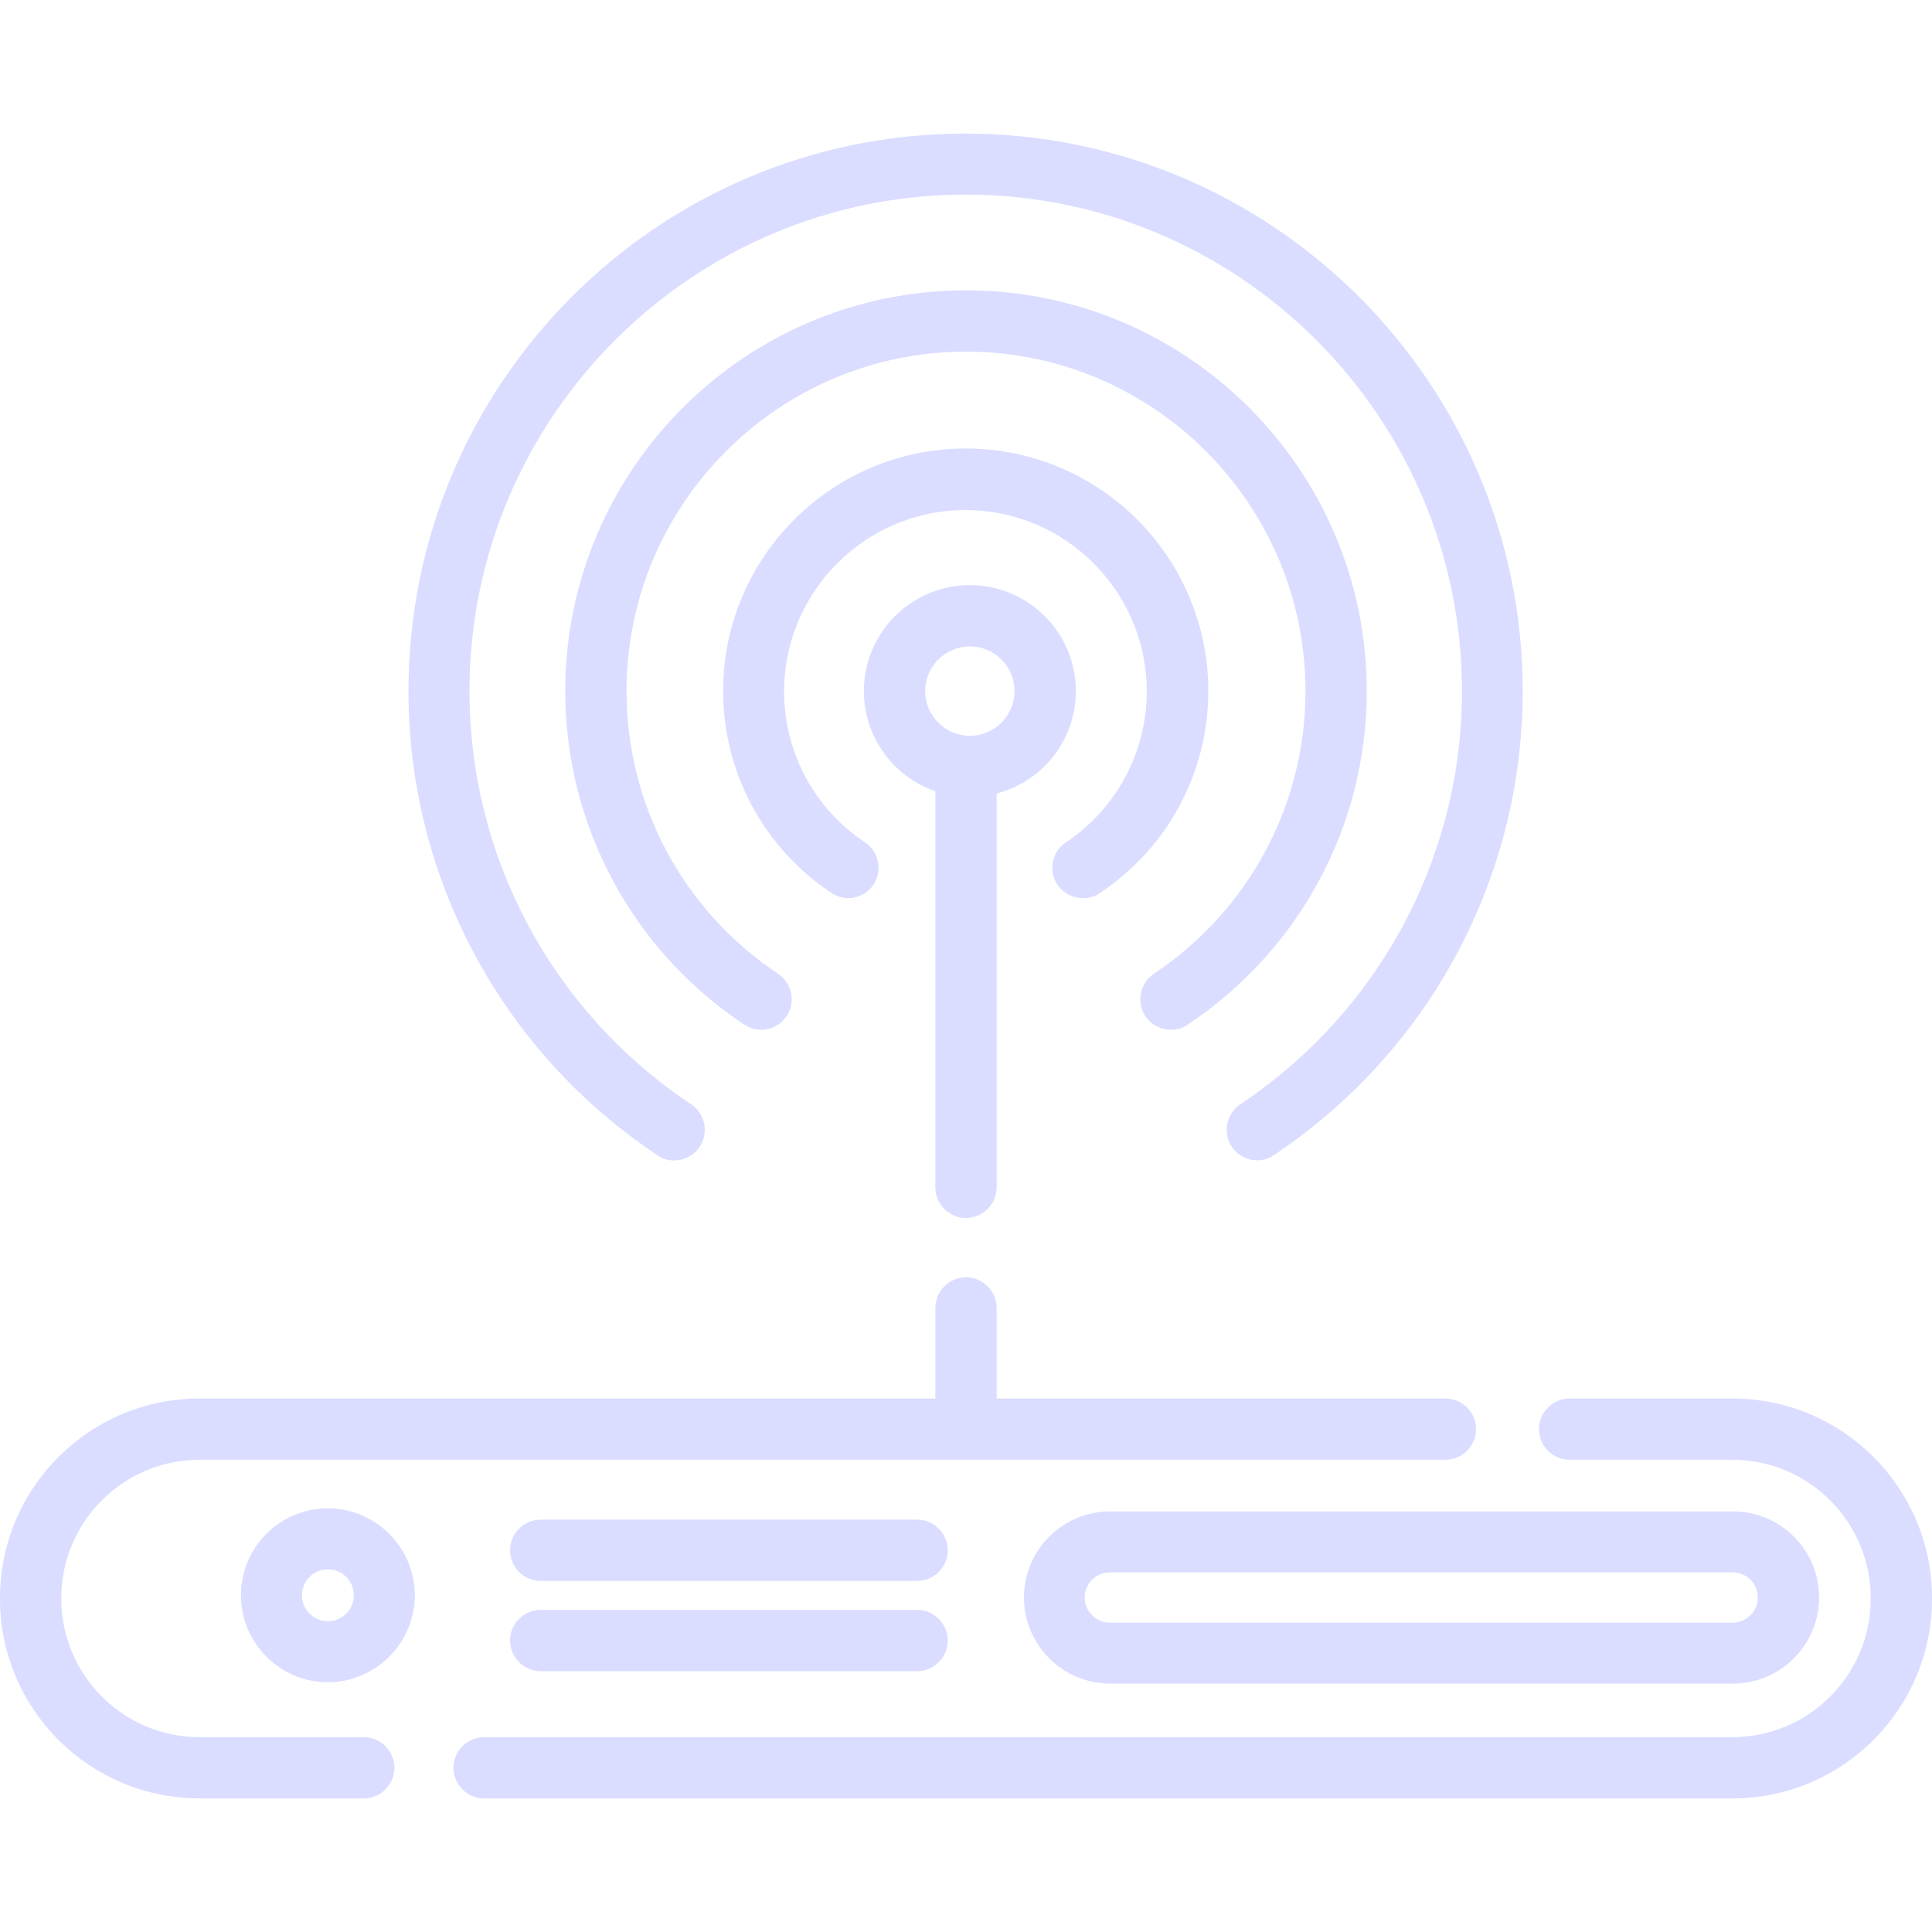
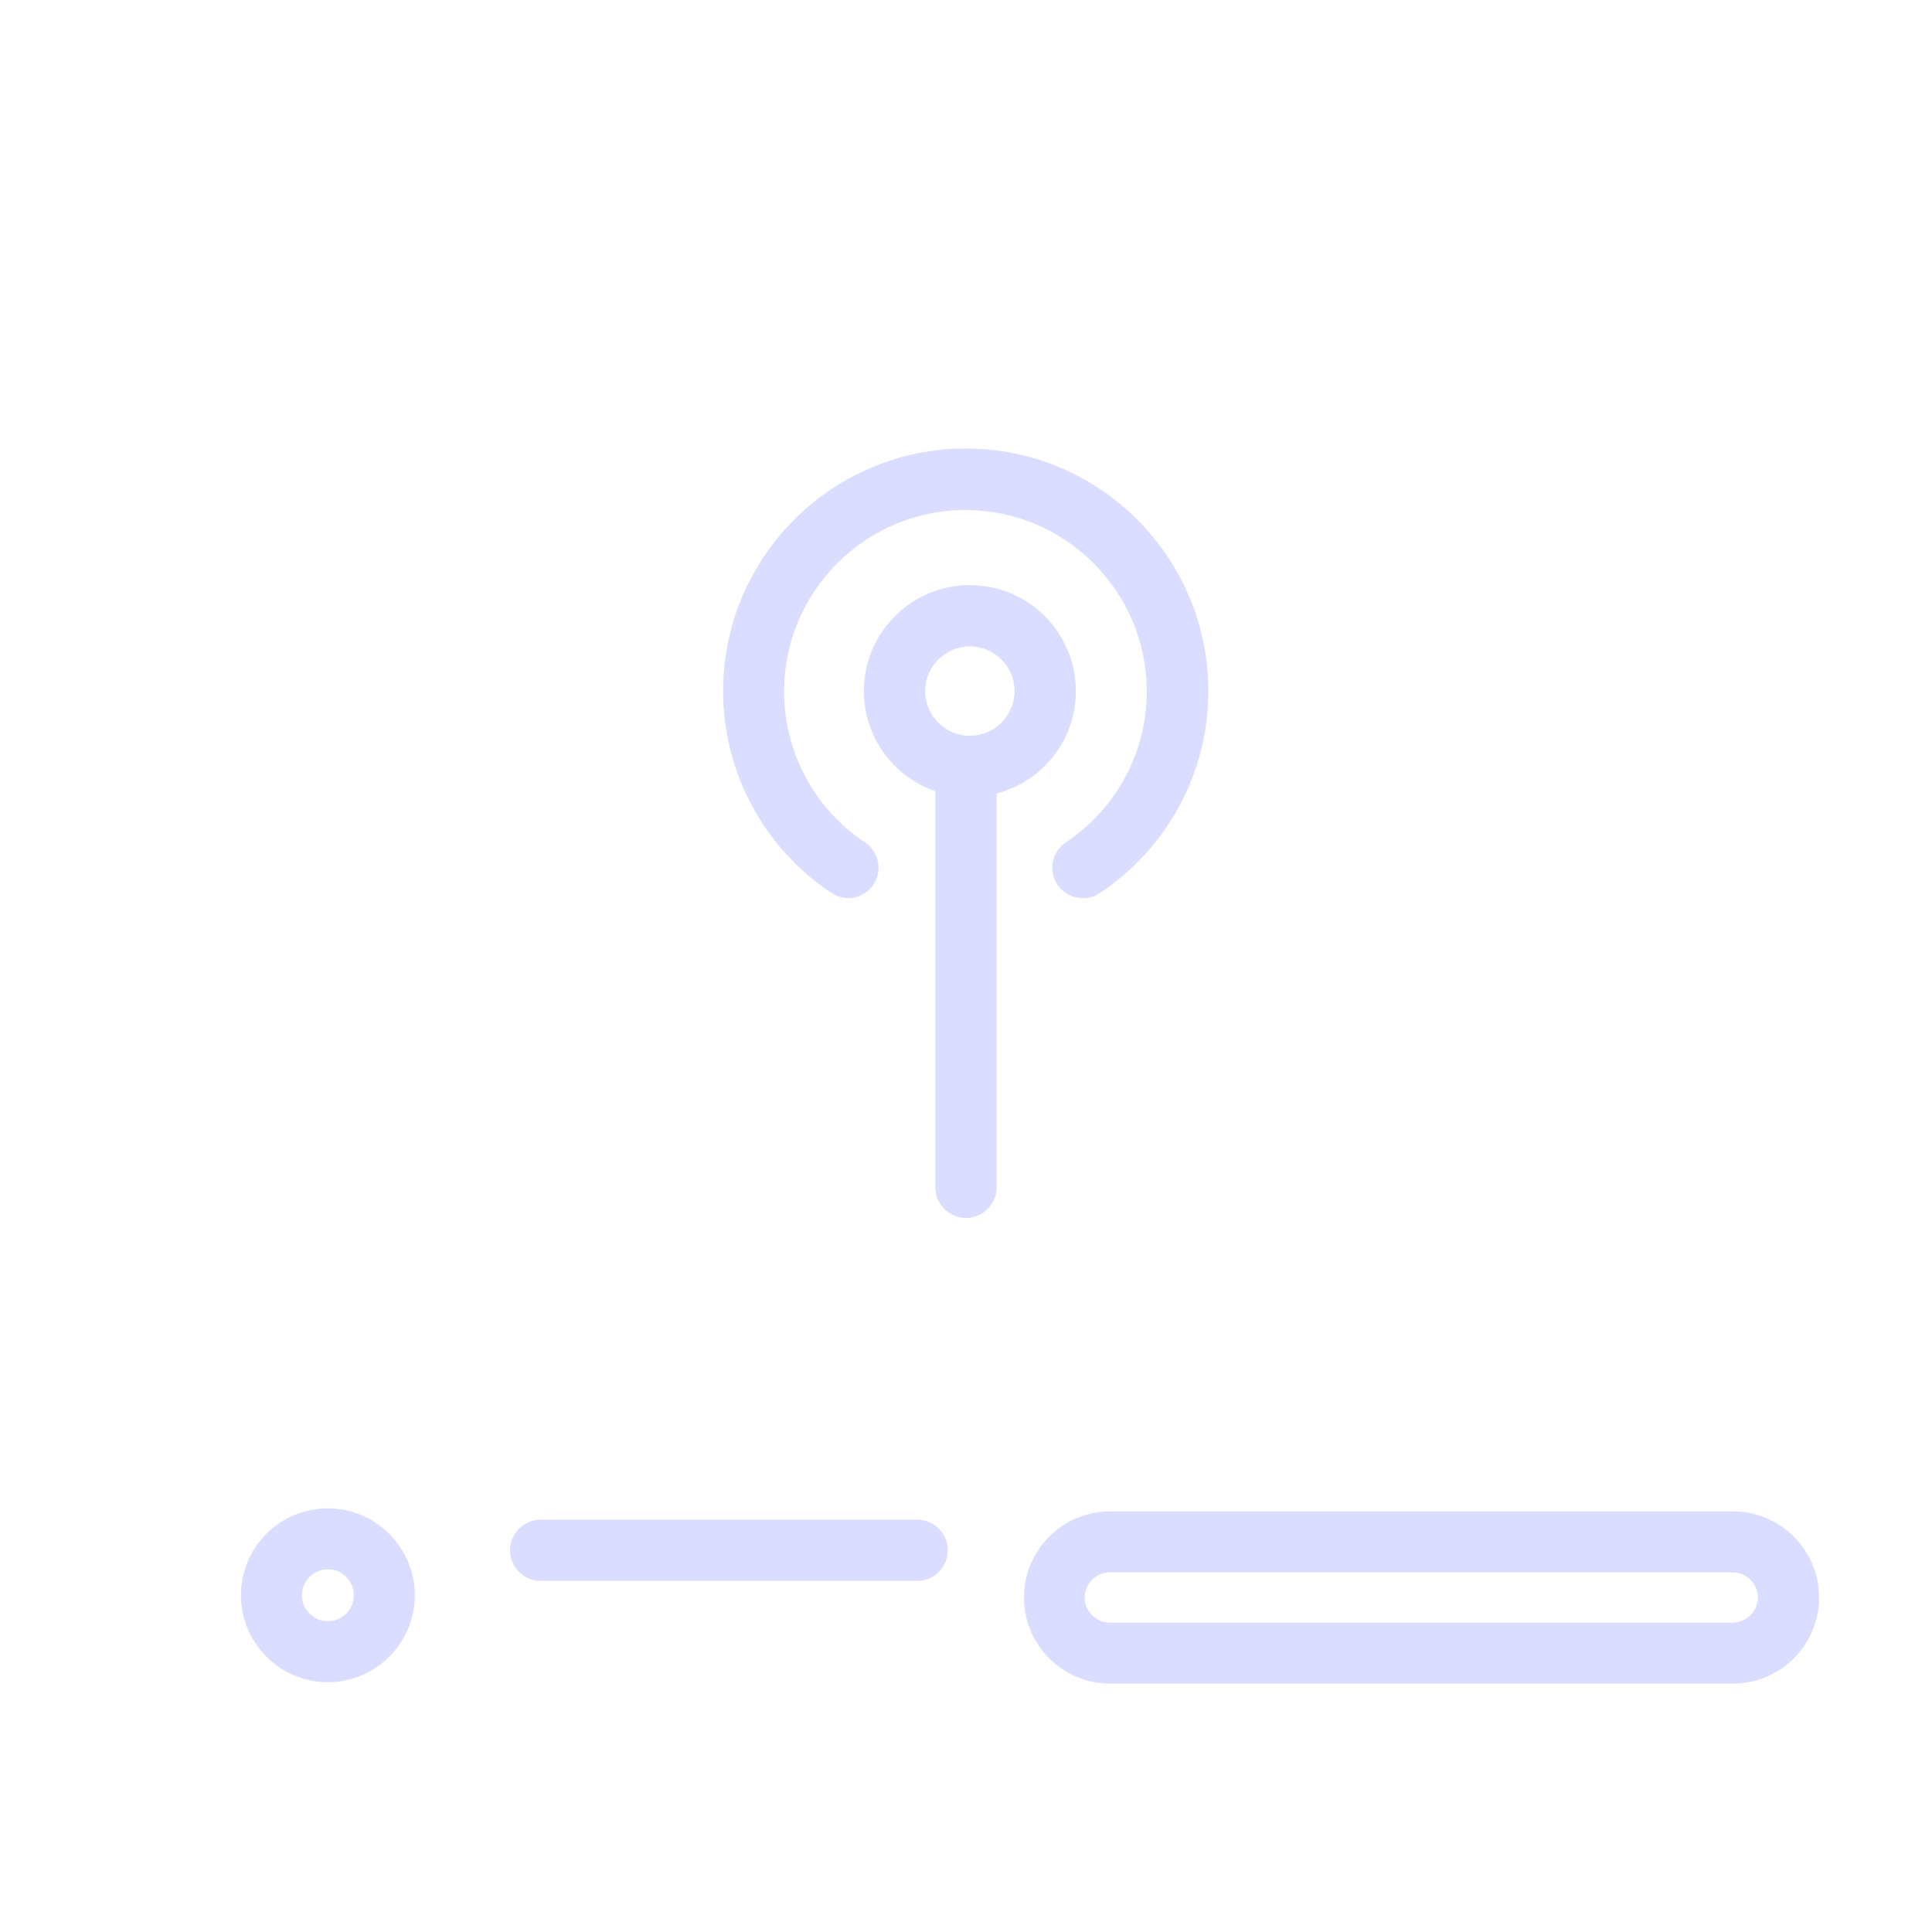
<svg xmlns="http://www.w3.org/2000/svg" id="Layer_1" data-name="Layer 1" width="70" height="70" viewBox="0 0 70 70">
  <defs>
    <style>
      .cls-1 {
        fill: #daddff;
        stroke-width: 0px;
      }
    </style>
  </defs>
  <path class="cls-1" d="M11.88,54.65c-1.74,0-3.15,1.41-3.15,3.15s1.42,3.15,3.15,3.15,3.15-1.42,3.15-3.15-1.42-3.15-3.15-3.15ZM12.82,57.8c0,.52-.42.94-.94.94s-.94-.42-.94-.94.42-.94.94-.94.94.42.94.94Z" />
-   <path class="cls-1" d="M23.81,41.86c.51.34,1.2.2,1.54-.31s.2-1.2-.31-1.54c-5.03-3.35-8.03-8.95-8.03-14.97,0-9.92,8.07-17.99,17.98-17.99s17.98,8.07,17.98,17.99c0,6.02-3,11.61-8.03,14.97-.51.34-.65,1.03-.31,1.54.21.31.55.49.92.49.22,0,.43-.06.61-.19,5.64-3.77,9.01-10.05,9.01-16.81,0-11.14-9.06-20.2-20.2-20.2S14.8,13.9,14.8,25.04c0,6.76,3.37,13.05,9.01,16.81Z" />
-   <path class="cls-1" d="M42.43,37.31c.22,0,.43-.06.61-.19,4.06-2.71,6.48-7.22,6.48-12.08,0-8.01-6.51-14.52-14.52-14.52s-14.52,6.51-14.52,14.52c0,4.86,2.42,9.38,6.48,12.08.18.12.4.19.61.19.07,0,.15,0,.22-.02.29-.06.54-.23.71-.47.34-.51.2-1.2-.31-1.54-3.44-2.29-5.49-6.12-5.49-10.24,0-6.78,5.52-12.3,12.3-12.3s12.3,5.52,12.3,12.3c0,4.12-2.05,7.94-5.49,10.24-.51.34-.65,1.03-.31,1.54.21.31.55.49.92.49Z" />
  <path class="cls-1" d="M39.25,32.54c.22,0,.43-.06.61-.19,2.46-1.64,3.92-4.37,3.92-7.31,0-4.85-3.94-8.79-8.79-8.79s-8.79,3.94-8.79,8.79c0,2.94,1.47,5.68,3.92,7.31.18.12.4.19.61.19.07,0,.15,0,.22-.02.29-.06.54-.23.7-.47.16-.25.22-.54.16-.83s-.23-.54-.47-.7c-1.84-1.22-2.93-3.27-2.93-5.47,0-3.62,2.95-6.57,6.57-6.57s6.57,2.95,6.57,6.57c0,2.2-1.1,4.25-2.93,5.47-.25.16-.41.41-.47.7-.06.29,0,.59.16.83.21.31.55.49.92.49Z" />
-   <path class="cls-1" d="M62.77,50.67h-5.9c-.61,0-1.11.5-1.11,1.11s.5,1.11,1.11,1.11h5.9c2.76,0,5.01,2.25,5.01,5.01v.03c0,2.76-2.25,5.01-5.01,5.01H17.54c-.61,0-1.11.5-1.11,1.11s.5,1.11,1.11,1.11h45.23c3.99,0,7.23-3.24,7.23-7.23v-.03c0-3.99-3.24-7.23-7.23-7.23Z" />
-   <path class="cls-1" d="M13.18,62.94h-5.95c-2.76,0-5.01-2.25-5.01-5.01v-.03c0-2.76,2.25-5.01,5.01-5.01h45.14c.61,0,1.11-.5,1.11-1.11s-.5-1.11-1.11-1.11h-16.26v-3.28c0-.61-.5-1.11-1.11-1.11s-1.11.5-1.11,1.11v3.28H7.23c-3.99,0-7.23,3.24-7.23,7.23v.03c0,3.99,3.24,7.23,7.23,7.23h5.95c.61,0,1.11-.5,1.11-1.11s-.5-1.11-1.11-1.11Z" />
  <path class="cls-1" d="M37.1,57.88c0,1.72,1.4,3.12,3.12,3.12h22.57c1.72,0,3.12-1.4,3.12-3.12s-1.4-3.12-3.12-3.12h-22.57c-1.72,0-3.12,1.4-3.12,3.12ZM62.78,58.79h-22.57c-.5,0-.91-.41-.91-.91s.41-.91.91-.91h22.57c.5,0,.91.41.91.91s-.41.91-.91.91Z" />
  <path class="cls-1" d="M33.23,55.06h-13.64c-.61,0-1.11.5-1.11,1.11s.5,1.11,1.11,1.11h13.64c.61,0,1.11-.5,1.11-1.11s-.5-1.11-1.11-1.11Z" />
-   <path class="cls-1" d="M33.23,58.33h-13.64c-.61,0-1.11.5-1.11,1.11s.5,1.11,1.11,1.11h13.64c.61,0,1.11-.5,1.11-1.11s-.5-1.11-1.11-1.11Z" />
  <path class="cls-1" d="M35,44.13c.61,0,1.11-.5,1.11-1.11v-14.27c1.69-.44,2.87-1.96,2.87-3.71,0-2.12-1.72-3.84-3.84-3.84s-3.84,1.72-3.84,3.84c0,1.64,1.04,3.09,2.59,3.63v14.35c0,.61.5,1.11,1.11,1.11ZM35.14,23.42c.89,0,1.62.73,1.62,1.62s-.73,1.62-1.62,1.62-1.62-.73-1.62-1.62.73-1.62,1.62-1.62Z" />
</svg>